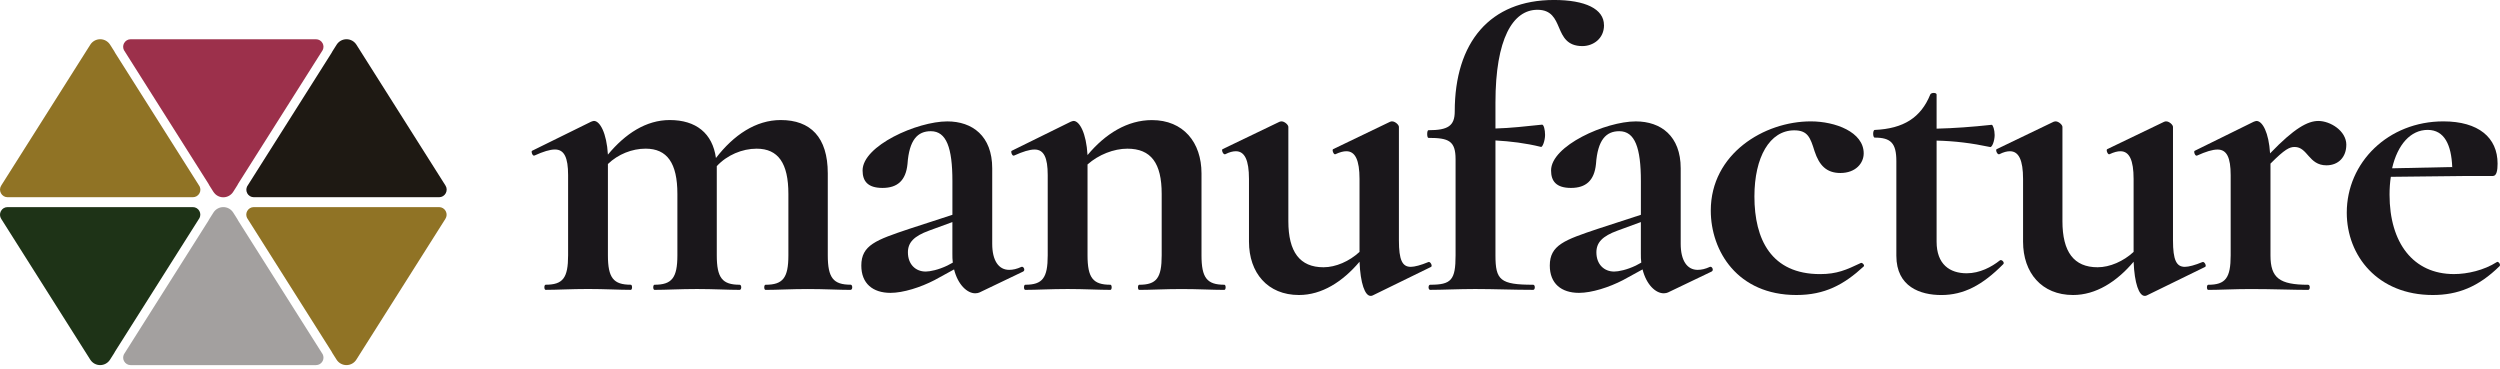
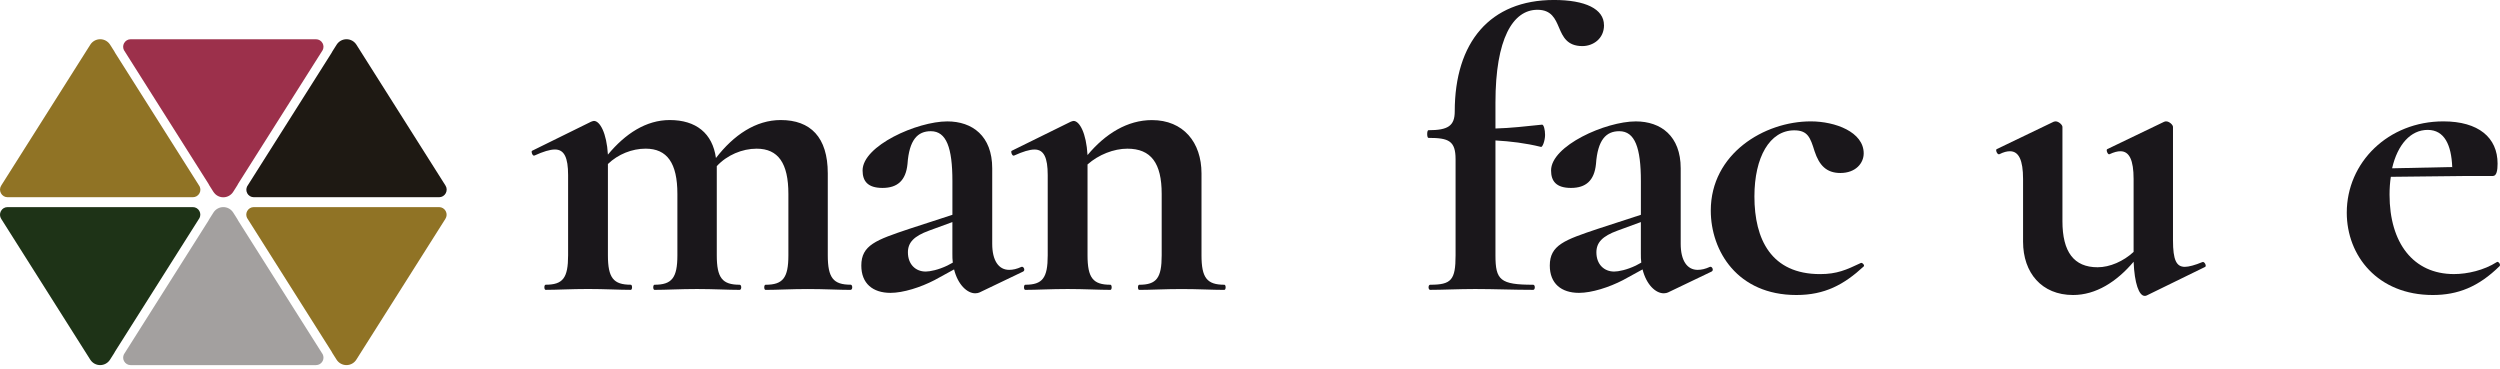
<svg xmlns="http://www.w3.org/2000/svg" width="400" height="59" viewBox="0 0 400 59" fill="none">
  <g clip-path="url(#clip0_306_15)">
    <path d="M136.105 46.383C134.273 46.383 131.904 46.245 129.26 46.245C126.616 46.245 124.31 46.383 122.482 46.383C122.212 46.383 122.212 45.562 122.482 45.562C125.263 45.562 126.142 44.472 126.142 40.854V31.024C126.142 26.11 124.514 23.788 121.058 23.788C118.752 23.788 116.313 24.811 114.685 26.585V40.851C114.685 44.468 115.567 45.559 118.345 45.559C118.682 45.559 118.682 46.38 118.345 46.38C116.513 46.38 114.144 46.242 111.5 46.242C108.856 46.242 106.554 46.38 104.722 46.38C104.451 46.38 104.451 45.559 104.722 45.559C107.499 45.559 108.382 44.468 108.382 40.851V31.02C108.382 26.107 106.754 23.785 103.298 23.785C101.129 23.785 98.894 24.673 97.266 26.241V40.847C97.266 44.465 98.148 45.555 100.925 45.555C101.196 45.555 101.196 46.376 100.925 46.376C99.094 46.376 96.724 46.238 94.081 46.238C91.437 46.238 89.064 46.376 87.303 46.376C87.032 46.376 87.032 45.555 87.303 45.555C90.084 45.555 90.896 44.465 90.896 40.847V28.015C90.896 25.218 90.284 23.919 88.794 23.919C87.981 23.919 86.895 24.262 85.542 24.875C85.204 25.08 84.93 24.195 85.134 24.125L94.555 19.484C94.759 19.416 94.893 19.346 95.03 19.346C95.979 19.346 97.062 21.257 97.266 24.737C100.047 21.392 103.365 19.207 107.162 19.207C111.363 19.207 114.006 21.324 114.551 25.282C117.399 21.597 120.925 19.207 124.922 19.207C129.668 19.207 132.445 21.937 132.445 27.739V40.843C132.445 44.461 133.327 45.552 136.105 45.552C136.442 45.552 136.442 46.373 136.105 46.373V46.383Z" fill="#1A171B" />
    <path d="M163.701 43.449L156.719 46.794C156.582 46.862 156.312 46.929 156.041 46.929C154.754 46.929 153.264 45.563 152.652 43.106L149.534 44.812C147.298 45.973 144.517 46.858 142.485 46.858C139.638 46.858 137.81 45.357 137.81 42.49C137.81 39.216 140.183 38.394 145.47 36.621L152.385 34.369V28.978C152.385 23.654 151.436 20.992 148.929 20.992C146.827 20.992 145.473 22.355 145.199 26.245C144.929 28.907 143.572 30.068 141.199 30.068C138.826 30.068 138.014 28.974 138.014 27.272C138.014 23.314 146.757 19.424 151.569 19.424C155.57 19.424 158.755 21.746 158.755 26.932V39.014C158.755 41.676 159.771 43.177 161.465 43.177C162.073 43.177 162.685 43.039 163.43 42.699C163.768 42.561 164.109 43.244 163.701 43.449ZM152.448 42.016C152.381 41.538 152.381 41.06 152.381 40.582V35.531L148.655 36.897C146.215 37.785 145.266 38.809 145.266 40.377C145.266 42.288 146.486 43.449 148.114 43.449C148.792 43.449 150.145 43.177 151.569 42.493L152.452 42.016H152.448Z" fill="#1A171B" />
    <path d="M195.899 46.384C194.068 46.384 191.698 46.246 189.055 46.246C186.411 46.246 184.108 46.384 182.277 46.384C182.006 46.384 182.006 45.562 182.277 45.562C185.054 45.562 185.87 44.472 185.87 40.854V31.024C185.87 26.111 184.175 23.788 180.378 23.788C178.209 23.788 175.77 24.744 174.005 26.312V40.851C174.005 44.469 174.887 45.559 177.665 45.559C177.935 45.559 177.935 46.38 177.665 46.38C175.833 46.38 173.464 46.242 170.82 46.242C168.176 46.242 165.803 46.38 164.042 46.38C163.771 46.38 163.771 45.559 164.042 45.559C166.819 45.559 167.635 44.469 167.635 40.851V28.019C167.635 25.222 167.023 23.923 165.533 23.923C164.721 23.923 163.634 24.266 162.281 24.879C161.943 25.084 161.669 24.199 161.873 24.128L171.294 19.487C171.498 19.42 171.632 19.349 171.769 19.349C172.718 19.349 173.801 21.261 174.005 24.811C176.852 21.399 180.378 19.215 184.309 19.215C189.325 19.215 192.24 22.762 192.24 27.746V40.851C192.24 44.469 193.122 45.559 195.899 45.559C196.17 45.559 196.17 46.38 195.899 46.38V46.384Z" fill="#1A171B" />
-     <path d="M228.98 42.699L219.625 47.272C219.488 47.339 219.421 47.339 219.288 47.339C218.405 47.339 217.66 45.361 217.526 41.877C214.816 45.084 211.494 47.201 207.834 47.201C202.818 47.201 199.837 43.651 199.837 38.666V28.634C199.837 25.633 199.158 24.199 197.734 24.199C197.26 24.199 196.718 24.333 196.04 24.677C195.702 24.811 195.361 23.926 195.632 23.855L204.716 19.487C204.92 19.42 204.987 19.42 205.053 19.42C205.528 19.42 206.136 19.965 206.136 20.308V35.392C206.136 40.309 207.968 42.762 211.761 42.762C213.726 42.762 215.895 41.806 217.523 40.306V28.634C217.523 25.633 216.844 24.199 215.421 24.199C214.946 24.199 214.405 24.333 213.659 24.677C213.389 24.811 213.051 23.926 213.322 23.855L222.406 19.487C222.543 19.42 222.676 19.42 222.743 19.42C223.218 19.42 223.826 19.965 223.826 20.308V38.465C223.826 41.605 224.367 42.695 225.724 42.695C226.333 42.695 227.352 42.422 228.502 41.944C228.839 41.739 229.247 42.557 228.976 42.695L228.98 42.699Z" fill="#1A171B" />
    <path d="M273.858 43.449L266.876 46.794C266.739 46.862 266.469 46.929 266.198 46.929C264.911 46.929 263.421 45.563 262.809 43.106L259.691 44.812C257.455 45.973 254.674 46.858 252.642 46.858C249.795 46.858 247.967 45.357 247.967 42.49C247.967 39.216 250.34 38.394 255.627 36.621L262.542 34.369V28.978C262.542 23.654 261.593 20.992 259.086 20.992C256.984 20.992 255.63 22.355 255.356 26.245C255.086 28.907 253.729 30.068 251.356 30.068C248.983 30.068 248.171 28.974 248.171 27.272C248.171 23.314 256.914 19.424 261.726 19.424C265.727 19.424 268.912 21.746 268.912 26.932V39.014C268.912 41.676 269.928 43.177 271.622 43.177C272.23 43.177 272.842 43.039 273.587 42.699C273.925 42.561 274.266 43.244 273.858 43.449ZM262.605 42.016C262.538 41.538 262.538 41.06 262.538 40.582V35.531L258.812 36.897C256.372 37.785 255.423 38.809 255.423 40.377C255.423 42.288 256.643 43.449 258.271 43.449C258.949 43.449 260.303 43.177 261.726 42.493L262.609 42.016H262.605Z" fill="#1A171B" />
    <path d="M273.725 33.686C273.725 24.606 282.267 19.42 289.72 19.42C293.65 19.42 298.192 21.126 298.192 24.539C298.192 26.11 296.906 27.679 294.466 27.679C292.23 27.679 291.077 26.45 290.332 24.199C289.653 22.015 289.249 20.854 287.08 20.854C283.15 20.854 280.706 25.155 280.706 31.434C280.706 38.327 283.417 43.856 291.214 43.856C293.924 43.856 295.415 43.173 297.721 42.083C297.925 41.948 298.4 42.426 298.196 42.628C295.011 45.562 291.959 47.201 287.417 47.201C277.996 47.201 273.725 40.171 273.725 33.686Z" fill="#1A171B" />
-     <path d="M320.498 42.288C317.176 45.633 314.195 47.205 310.602 47.205C307.28 47.205 303.416 45.909 303.416 40.925V25.771C303.416 22.903 302.534 22.018 299.96 22.018C299.623 22.018 299.623 20.79 299.96 20.79C304.569 20.585 307.35 18.811 308.841 15.123C308.978 14.783 309.856 14.783 309.856 15.123V20.585C312.704 20.514 315.481 20.312 318.67 19.969C318.874 19.969 319.144 20.79 319.144 21.608C319.144 22.496 318.737 23.654 318.399 23.519C315.485 22.903 312.771 22.564 309.856 22.496V38.674C309.856 42.291 311.959 43.725 314.669 43.725C316.771 43.725 318.67 42.702 319.956 41.679C320.227 41.407 320.839 42.019 320.498 42.291V42.288Z" fill="#1A171B" />
    <path d="M352.833 42.699L343.478 47.272C343.341 47.339 343.275 47.339 343.141 47.339C342.259 47.339 341.513 45.361 341.38 41.877C338.669 45.084 335.347 47.201 331.688 47.201C326.671 47.201 323.69 43.651 323.69 38.666V28.634C323.69 25.633 323.011 24.199 321.588 24.199C321.113 24.199 320.572 24.333 319.893 24.677C319.556 24.811 319.215 23.926 319.485 23.855L328.569 19.487C328.773 19.42 328.84 19.42 328.907 19.42C329.381 19.42 329.99 19.965 329.99 20.308V35.392C329.99 40.309 331.821 42.762 335.614 42.762C337.58 42.762 339.749 41.806 341.376 40.306V28.634C341.376 25.633 340.698 24.199 339.274 24.199C338.799 24.199 338.258 24.333 337.513 24.677C337.242 24.811 336.905 23.926 337.175 23.855L346.259 19.487C346.396 19.42 346.53 19.42 346.597 19.42C347.071 19.42 347.679 19.965 347.679 20.308V38.465C347.679 41.605 348.221 42.695 349.578 42.695C350.186 42.695 351.205 42.422 352.355 41.944C352.692 41.739 353.1 42.557 352.83 42.695L352.833 42.699Z" fill="#1A171B" />
-     <path d="M375.409 23.176C375.409 25.088 374.189 26.451 372.224 26.451C369.377 26.451 369.243 23.516 367.141 23.516C366.329 23.516 365.584 23.856 363.277 26.178V40.855C363.277 44.472 364.701 45.563 369.31 45.563C369.647 45.563 369.647 46.384 369.31 46.384C366.87 46.384 363.685 46.246 360.092 46.246C357.516 46.246 355.076 46.384 353.315 46.384C353.044 46.384 353.044 45.563 353.315 45.563C356.092 45.563 356.907 44.472 356.907 40.855V28.022C356.907 25.226 356.296 23.927 354.805 23.927C353.993 23.927 352.907 24.27 351.553 24.882C351.216 25.088 350.942 24.203 351.145 24.132L360.567 19.491C360.771 19.424 360.904 19.353 361.042 19.353C361.991 19.353 363.007 21.197 363.211 24.543C367.074 20.514 369.243 19.353 370.938 19.353C372.836 19.353 375.413 20.925 375.413 23.176H375.409Z" fill="#1A171B" />
    <path d="M399.951 42.56C396.562 45.906 393.24 47.201 389.243 47.201C380.429 47.201 375.483 40.921 375.483 34.026C375.483 25.972 382.127 19.42 390.937 19.42C396.565 19.42 399.613 22.015 399.613 26.178C399.613 27.201 399.476 28.157 398.868 28.157H394.734L382.532 28.291C382.395 29.18 382.328 30.135 382.328 31.158C382.328 38.872 386.124 43.852 392.632 43.852C394.801 43.852 397.444 43.236 399.476 41.941C399.68 41.736 400.155 42.281 399.951 42.553V42.56ZM382.732 26.928L392.357 26.723C392.22 23.239 391.138 20.783 388.427 20.783C385.717 20.783 383.614 23.105 382.736 26.925L382.732 26.928Z" fill="#1A171B" />
    <path d="M256.643 4.029C256.643 6.213 254.878 7.374 253.18 7.374C250.74 7.374 250.062 5.873 249.45 4.436C248.839 3.002 248.23 1.565 245.988 1.565C242.057 1.565 239.273 6.191 239.273 16.393V20.56C241.716 20.493 244.089 20.217 246.736 19.944C247.004 19.944 247.211 20.765 247.211 21.587C247.211 22.472 246.803 23.636 246.532 23.498C244.022 22.886 241.716 22.613 239.273 22.472V40.847C239.273 44.809 240.018 45.559 245.313 45.559C245.654 45.559 245.654 46.377 245.313 46.377C242.124 46.377 239.139 46.242 236.018 46.242C233.374 46.242 230.794 46.377 228.825 46.377C228.484 46.377 228.484 45.559 228.825 45.559C232.214 45.559 232.892 44.809 232.892 40.847V25.48C232.892 22.542 231.806 22.061 228.551 22.061C228.284 22.061 228.284 20.833 228.551 20.833C231.673 20.833 232.759 20.149 232.759 17.827C232.759 6.772 238.391 -0.003 248.631 -0.003C253.651 -0.003 256.636 1.43 256.636 4.025L256.643 4.029Z" fill="#1A171B" />
    <path d="M18.288 8.213L17.616 7.154C17.268 6.606 16.677 6.276 16.031 6.276C15.384 6.276 14.793 6.606 14.445 7.154L0.208 29.665C-0.046 30.047 -0.067 30.514 0.148 30.914C0.362 31.314 0.759 31.555 1.213 31.555H30.855C31.309 31.555 31.706 31.314 31.921 30.914C32.107 30.564 32.103 30.171 31.938 29.824L18.425 8.464C18.372 8.383 18.326 8.298 18.288 8.213Z" fill="#907325" />
    <path d="M37.988 29.619C38.027 29.534 38.072 29.449 38.125 29.367L51.632 8.014C51.8 7.664 51.804 7.267 51.617 6.921C51.403 6.521 51.006 6.28 50.552 6.28H20.91C20.456 6.28 20.059 6.521 19.845 6.921C19.659 7.271 19.662 7.664 19.827 8.014L33.337 29.374C33.39 29.456 33.432 29.537 33.471 29.626L34.142 30.688C34.49 31.236 35.081 31.566 35.728 31.566C36.374 31.566 36.965 31.236 37.313 30.688L37.985 29.629L37.988 29.619Z" fill="#9C304B" />
    <path d="M39.549 30.914C39.763 31.314 40.161 31.555 40.614 31.555H70.257C70.71 31.555 71.107 31.314 71.322 30.914C71.536 30.514 71.515 30.047 71.266 29.668L57.028 7.154C56.68 6.606 56.089 6.276 55.442 6.276C54.795 6.276 54.205 6.606 53.857 7.154L53.185 8.216C53.147 8.301 53.101 8.386 53.048 8.468L39.542 29.82C39.373 30.171 39.37 30.567 39.556 30.914H39.549Z" fill="#1E1913" />
    <path d="M70.253 33.137H40.611C40.157 33.137 39.76 33.378 39.545 33.778C39.359 34.128 39.363 34.521 39.528 34.868L53.038 56.228C53.09 56.31 53.136 56.395 53.175 56.48L53.846 57.538C54.194 58.087 54.785 58.416 55.432 58.416C56.079 58.416 56.673 58.087 57.017 57.538L71.255 35.028C71.508 34.645 71.529 34.178 71.315 33.778C71.1 33.378 70.703 33.137 70.249 33.137H70.253Z" fill="#907325" />
    <path d="M37.988 35.074L37.317 34.015C36.969 33.466 36.378 33.137 35.731 33.137C35.084 33.137 34.494 33.466 34.146 34.015L33.474 35.077C33.436 35.162 33.39 35.247 33.337 35.328L19.831 56.685C19.662 57.035 19.659 57.432 19.845 57.779C20.059 58.179 20.456 58.419 20.91 58.419H50.552C51.006 58.419 51.403 58.179 51.618 57.779C51.804 57.428 51.8 57.035 51.635 56.688L38.125 35.328C38.072 35.247 38.027 35.162 37.988 35.077V35.074Z" fill="#A3A09F" />
    <path d="M31.913 33.778C31.699 33.378 31.302 33.137 30.848 33.137H1.209C0.756 33.137 0.359 33.378 0.144 33.778C-0.07 34.178 -0.049 34.645 0.2 35.024L14.438 57.538C14.786 58.087 15.377 58.416 16.023 58.416C16.67 58.416 17.261 58.087 17.609 57.538L18.28 56.48C18.319 56.395 18.365 56.31 18.418 56.228L31.924 34.875C32.093 34.525 32.096 34.128 31.91 33.782L31.913 33.778Z" fill="#1E3317" />
  </g>
  <defs>
    <clipPath id="clip0_306_15">
      <rect width="400" height="58.416" fill="white" />
    </clipPath>
  </defs>
</svg>